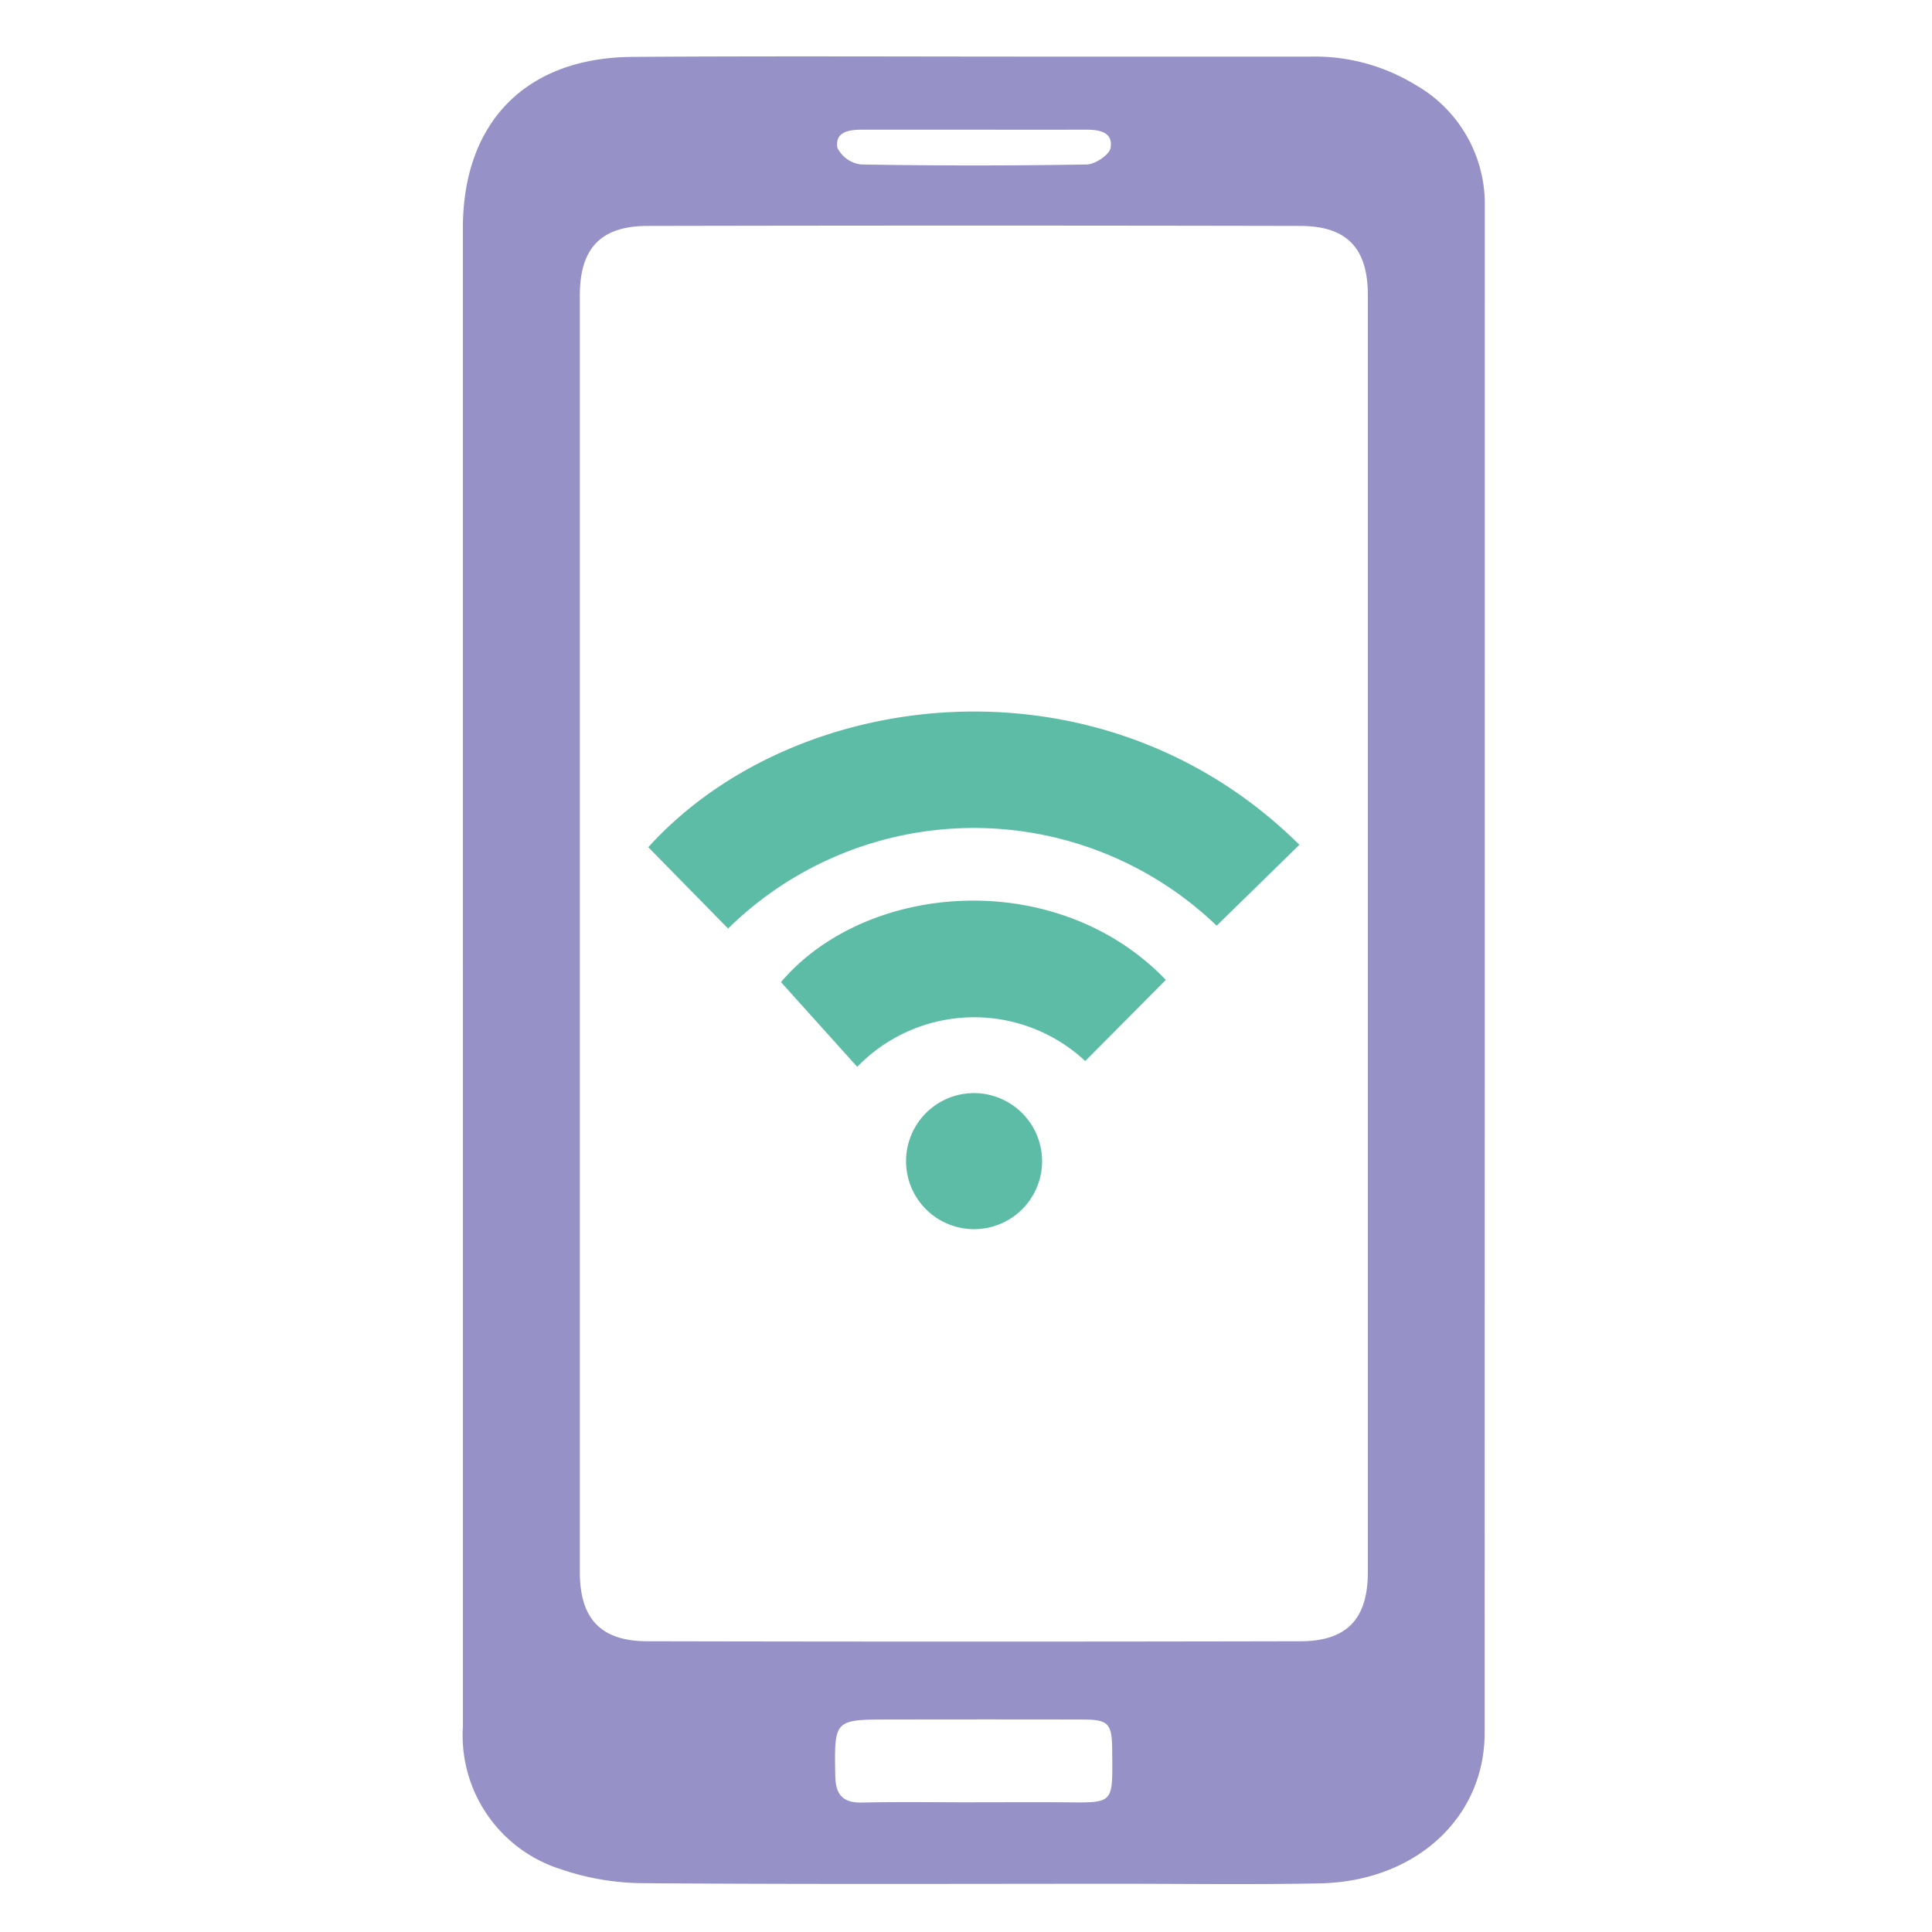
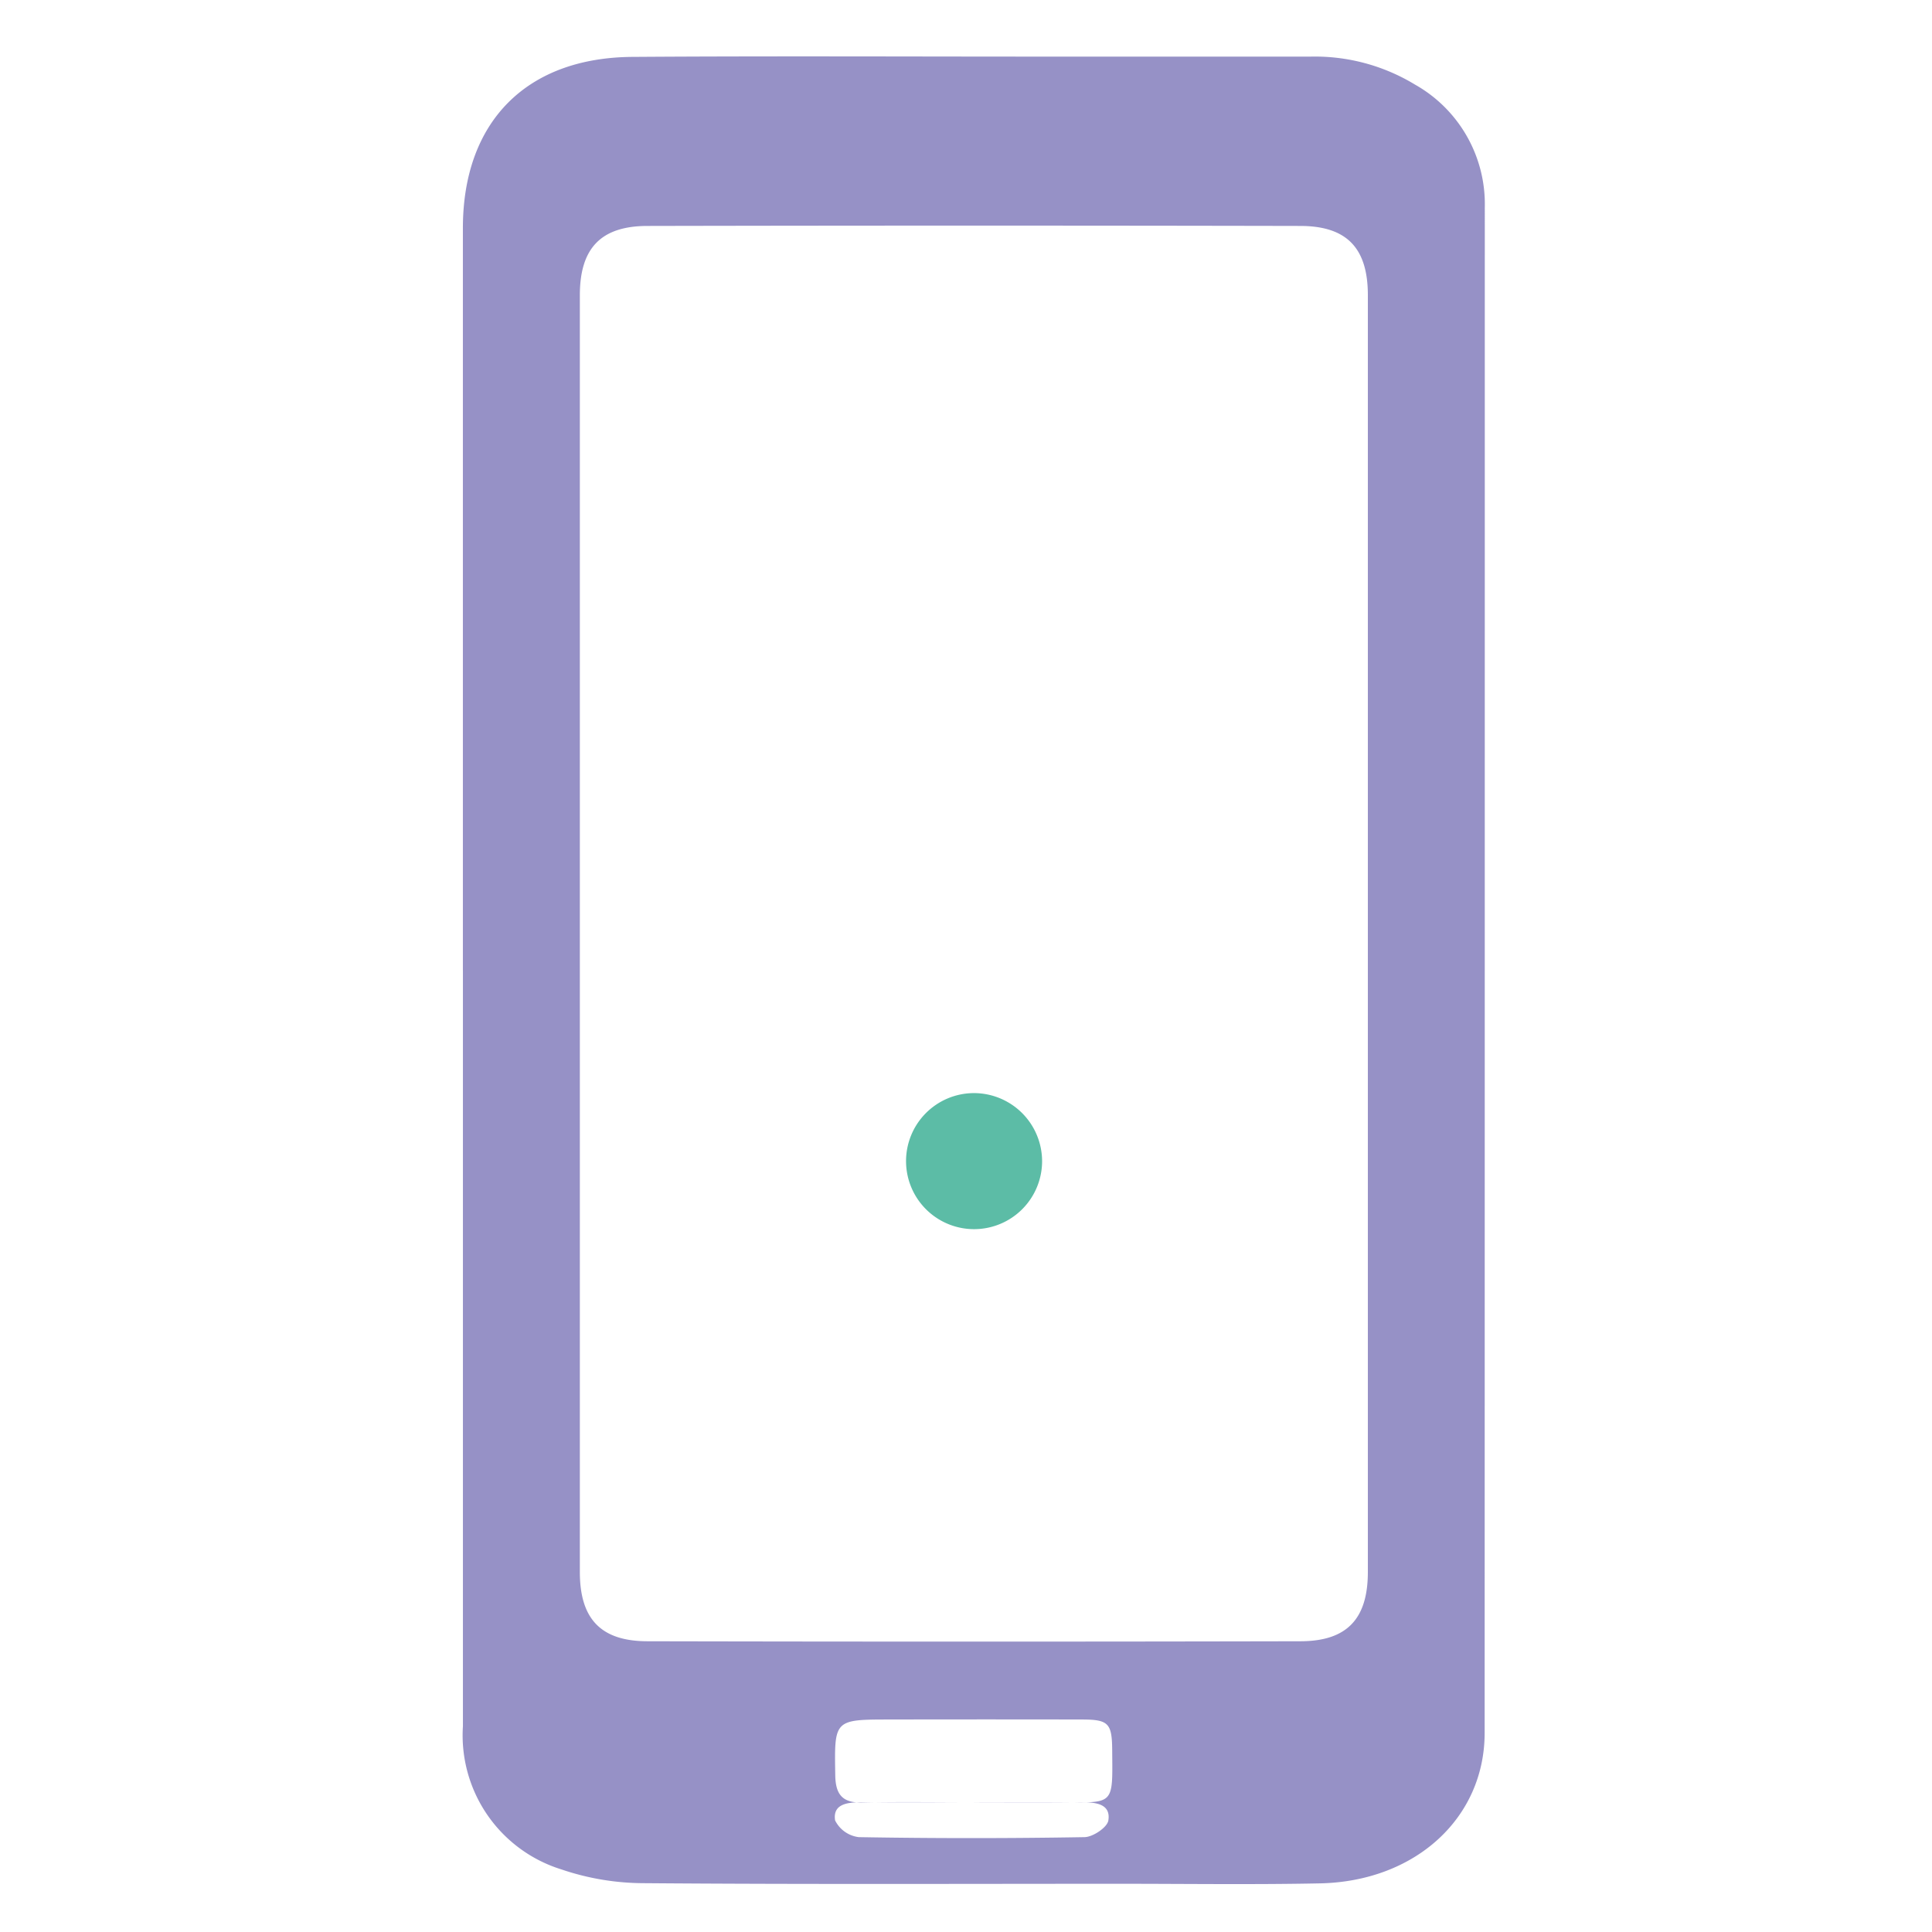
<svg xmlns="http://www.w3.org/2000/svg" width="100" height="100" viewBox="0 0 100 100">
  <g id="Group_33326" data-name="Group 33326" transform="translate(0.244)">
    <rect id="Rectangle_18269" data-name="Rectangle 18269" width="100" height="100" transform="translate(-0.244)" fill="none" />
    <g id="Group_31040" data-name="Group 31040" transform="translate(23.715 2.919)">
-       <path id="Path_23433" data-name="Path 23433" d="M989.212,915V876.584c0-5.478,3.261-8.825,8.772-8.863,7.17-.05,14.341-.014,21.512-.015h13.593a9.977,9.977,0,0,1,5.4,1.446,7.1,7.1,0,0,1,3.617,6.358q0,39.479-.008,78.958c0,4.409-3.589,7.693-8.53,7.791-3.466.07-6.934.021-10.4.021-8.2,0-16.391.034-24.585-.031a13.3,13.3,0,0,1-4.269-.712,7.265,7.265,0,0,1-5.1-7.414q0-19.562,0-39.124m6.052-1.956q0,16.551,0,33.1c0,2.414,1.075,3.579,3.49,3.584q16.906.036,33.812,0c2.414-.005,3.485-1.168,3.485-3.585q0-33.044,0-66.087c0-2.419-1.07-3.579-3.486-3.584q-16.906-.035-33.812,0c-2.414.005-3.488,1.169-3.489,3.584q0,16.492,0,32.985m20.4,45.022c1.494,0,2.988-.008,4.482,0,2.807.017,2.694.179,2.672-2.7-.011-1.392-.193-1.582-1.559-1.585q-4.954-.01-9.908,0c-2.94,0-2.915,0-2.867,2.893.016.992.376,1.429,1.4,1.406,1.926-.042,3.854-.012,5.78-.011m.117-86.577q-2.952,0-5.9,0c-.676,0-1.416.1-1.289.933a1.58,1.58,0,0,0,1.225.868q5.843.1,11.688,0c.436-.008,1.174-.505,1.231-.862.133-.831-.605-.941-1.283-.939q-2.833.006-5.667,0" transform="translate(-989.212 -867.695)" fill="#9691c6" />
-       <path id="Path_23434" data-name="Path 23434" d="M1007.676,929.57l-4.131-4.211c7.564-8.357,23.46-10.271,33.7-.125l-4.283,4.188a18.142,18.142,0,0,0-25.288.149" transform="translate(-993.948 -884.427)" fill="#5cbca6" />
-       <path id="Path_23435" data-name="Path 23435" d="M1033.72,937.055l-4.175,4.2a8.423,8.423,0,0,0-11.8.3l-3.947-4.386c4.456-5.229,14.307-5.963,19.925-.11" transform="translate(-997.334 -889.255)" fill="#5cbca6" />
+       <path id="Path_23433" data-name="Path 23433" d="M989.212,915V876.584c0-5.478,3.261-8.825,8.772-8.863,7.17-.05,14.341-.014,21.512-.015h13.593a9.977,9.977,0,0,1,5.4,1.446,7.1,7.1,0,0,1,3.617,6.358q0,39.479-.008,78.958c0,4.409-3.589,7.693-8.53,7.791-3.466.07-6.934.021-10.4.021-8.2,0-16.391.034-24.585-.031a13.3,13.3,0,0,1-4.269-.712,7.265,7.265,0,0,1-5.1-7.414q0-19.562,0-39.124m6.052-1.956q0,16.551,0,33.1c0,2.414,1.075,3.579,3.49,3.584q16.906.036,33.812,0c2.414-.005,3.485-1.168,3.485-3.585q0-33.044,0-66.087c0-2.419-1.07-3.579-3.486-3.584q-16.906-.035-33.812,0c-2.414.005-3.488,1.169-3.489,3.584q0,16.492,0,32.985m20.4,45.022c1.494,0,2.988-.008,4.482,0,2.807.017,2.694.179,2.672-2.7-.011-1.392-.193-1.582-1.559-1.585q-4.954-.01-9.908,0c-2.94,0-2.915,0-2.867,2.893.016.992.376,1.429,1.4,1.406,1.926-.042,3.854-.012,5.78-.011q-2.952,0-5.9,0c-.676,0-1.416.1-1.289.933a1.58,1.58,0,0,0,1.225.868q5.843.1,11.688,0c.436-.008,1.174-.505,1.231-.862.133-.831-.605-.941-1.283-.939q-2.833.006-5.667,0" transform="translate(-989.212 -867.695)" fill="#9691c6" />
      <path id="Path_23436" data-name="Path 23436" d="M1030.51,951.361a3.521,3.521,0,1,1-3.562-3.527,3.531,3.531,0,0,1,3.562,3.527" transform="translate(-1000.53 -894.174)" fill="#5cbca6" />
    </g>
  </g>
</svg>